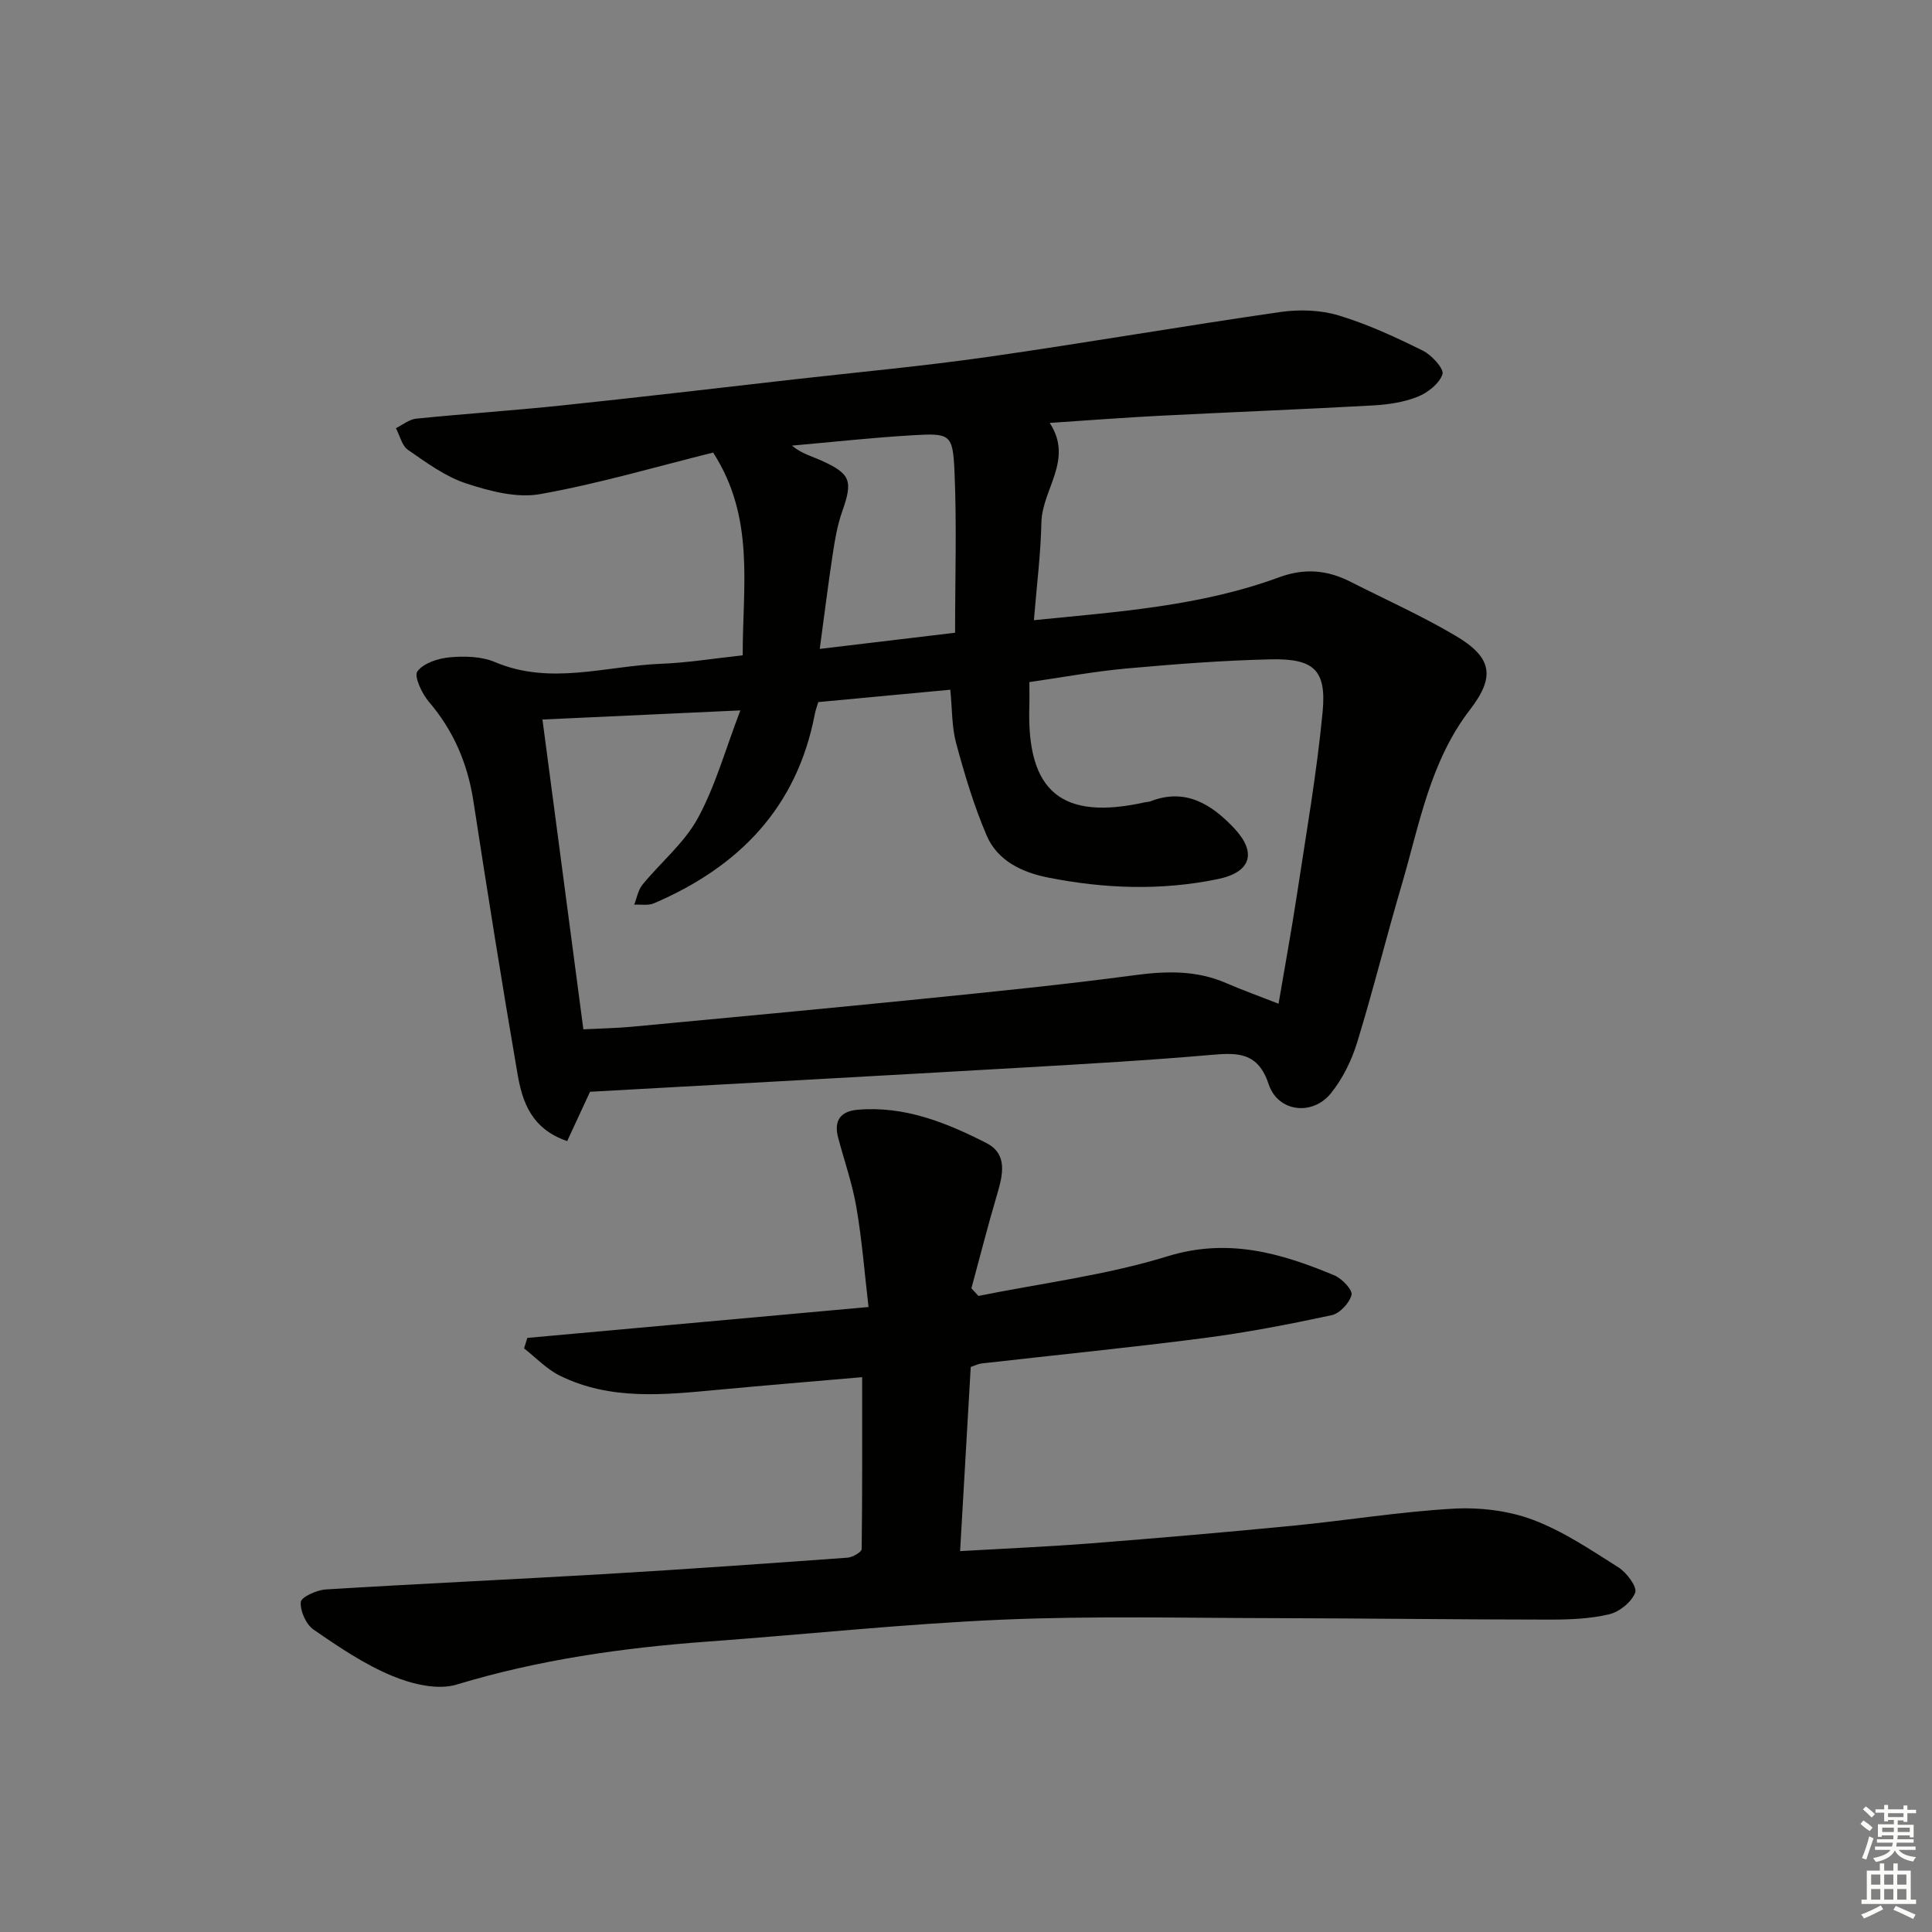
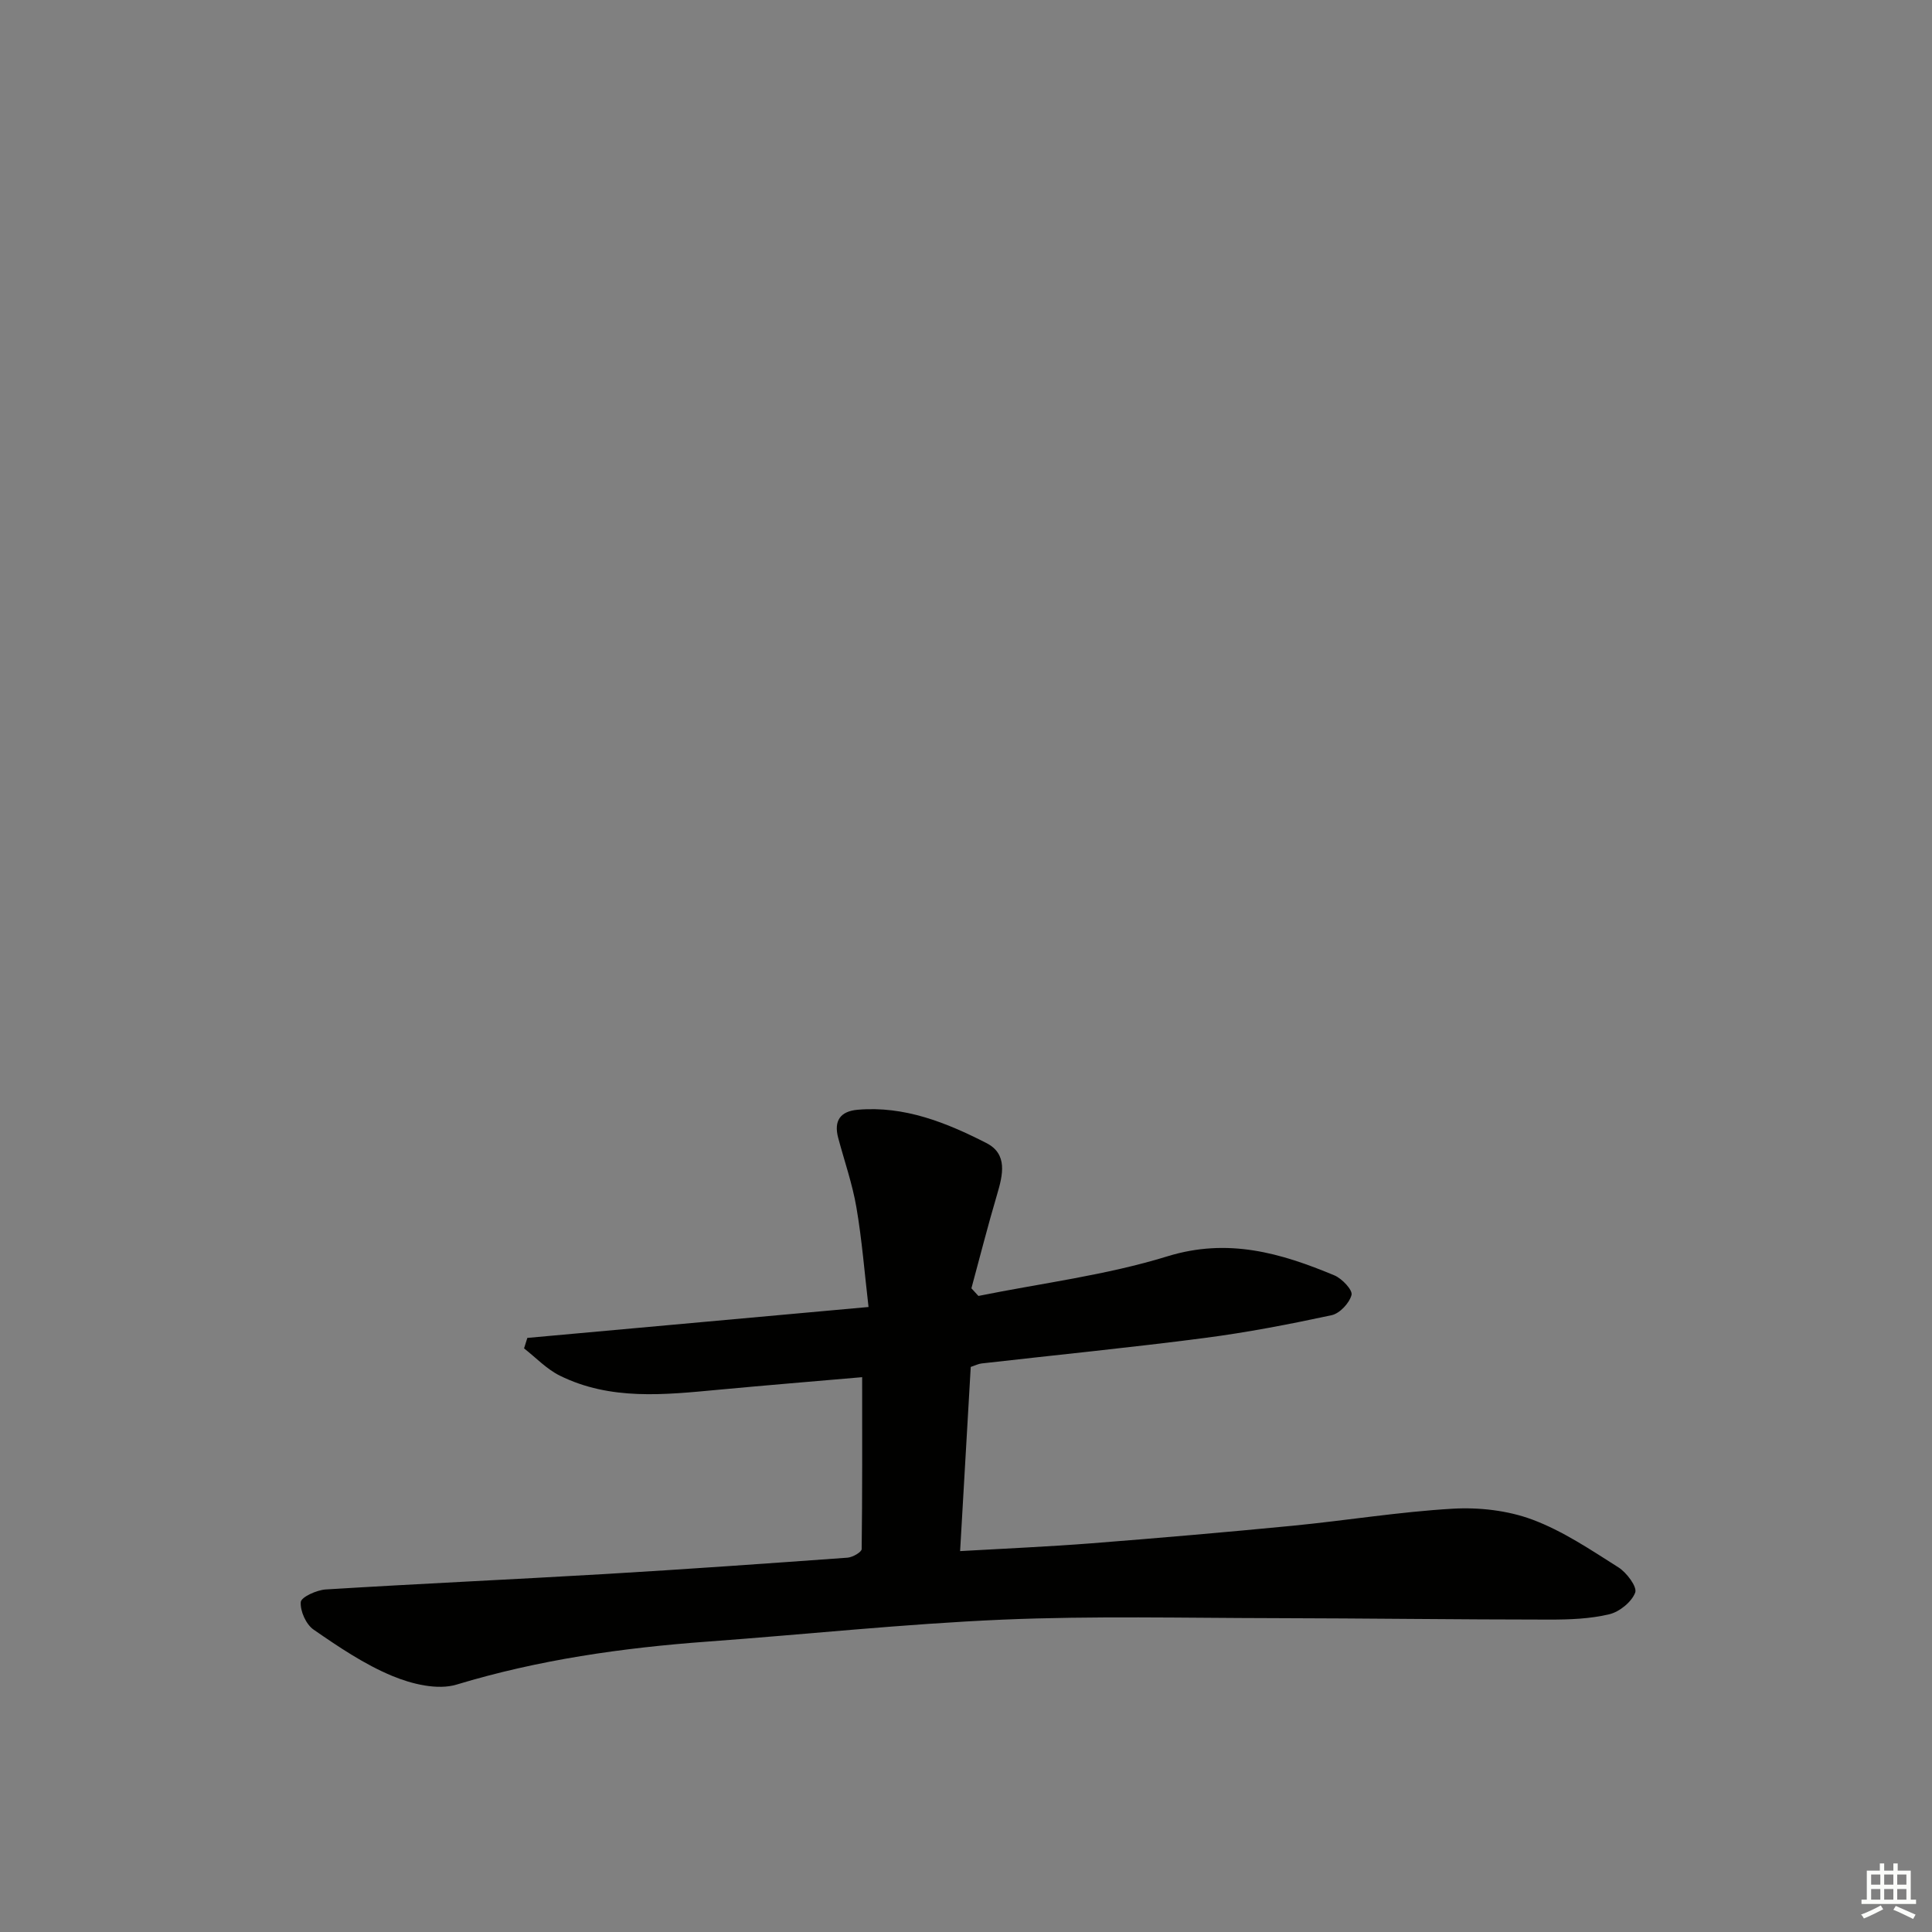
<svg xmlns="http://www.w3.org/2000/svg" enable-background="new 0 0 400 400" viewBox="0 0 400 400">
  <rect x="0" y="0" width="400" height="400" fill="#808080" stroke="none" />
-   <path d="m153.77 135.68c-.03-14.35 2.59-28.45-6.12-41.98-11.75 2.91-23.66 6.44-35.82 8.6-4.86.87-10.46-.62-15.34-2.22-4.31-1.42-8.21-4.31-12.02-6.94-1.27-.87-1.69-2.96-2.5-4.49 1.39-.68 2.74-1.82 4.19-1.97 10.08-1.02 20.2-1.69 30.27-2.75 16.03-1.68 32.04-3.57 48.05-5.39 13.36-1.51 26.77-2.75 40.08-4.65 20.2-2.89 40.32-6.38 60.52-9.29 3.94-.57 8.31-.43 12.08.71 6.01 1.81 11.79 4.5 17.43 7.29 1.83.91 4.42 3.76 4.06 4.87-.64 1.95-3.05 3.84-5.15 4.68-2.87 1.14-6.12 1.62-9.23 1.79-14.78.82-29.57 1.39-44.35 2.15-7.29.37-14.57.94-22.59 1.47 5.01 7.63-1.57 13.71-1.72 20.61-.14 6.58-.98 13.14-1.55 20.23 17.48-1.74 34.53-2.91 50.71-8.86 5.31-1.96 10.01-1.54 14.82.9 7.25 3.68 14.7 7.02 21.69 11.14 7.6 4.48 8.41 8.41 3.06 15.36-8.32 10.81-10.48 23.88-14.17 36.39-3.19 10.81-5.89 21.77-9.2 32.54-1.14 3.71-2.99 7.46-5.41 10.47-3.82 4.75-10.97 3.91-12.88-1.83-2.19-6.59-6.26-6.6-11.77-6.12-12.91 1.13-25.85 1.87-38.79 2.62-30.03 1.73-60.07 3.37-89.96 5.03-1.66 3.59-3.2 6.9-4.73 10.21-7.4-2.52-9.29-8.12-10.28-13.89-3.24-18.81-6.24-37.66-9.14-56.52-1.2-7.78-4.11-14.58-9.25-20.59-1.43-1.68-3.08-5.25-2.34-6.25 1.28-1.72 4.31-2.7 6.7-2.91 3.08-.27 6.56-.2 9.34.98 11.5 4.88 22.97.8 34.42.36 5.45-.21 10.88-1.1 16.89-1.75zm-41.46 13.29c2.9 21.94 5.67 42.93 8.47 64.14 3.72-.19 6.87-.24 10-.53 19.84-1.87 39.69-3.71 59.52-5.71 14.87-1.5 29.74-2.98 44.55-4.96 6.58-.88 12.82-1.06 19 1.62 3.46 1.5 7.02 2.77 10.86 4.28 1.29-7.61 2.67-15.09 3.81-22.6 1.91-12.61 4.12-25.2 5.32-37.89.81-8.61-1.85-11.01-10.74-10.81-9.96.22-19.91 1-29.83 1.89-6.68.6-13.31 1.84-20.15 2.82 0 2.13.04 3.62-.01 5.11-.53 17.66 6.75 23.63 24.07 19.75.32-.07.68-.05.98-.17 7.25-2.83 12.64.59 17.3 5.5 4.82 5.09 3.59 9.16-3.29 10.59-11.7 2.43-23.49 2.01-35.16-.31-5.35-1.06-10.46-3.43-12.72-8.68-2.64-6.16-4.58-12.65-6.33-19.13-.92-3.41-.81-7.1-1.21-11.08-9.45.88-18.34 1.72-27.34 2.56-.26.91-.56 1.68-.71 2.47-3.69 19.38-15.74 31.67-33.33 39.2-1.18.5-2.7.2-4.07.27.56-1.39.81-3.03 1.72-4.14 3.78-4.62 8.64-8.61 11.44-13.73 3.65-6.68 5.71-14.23 8.82-22.35-14.6.67-27.47 1.27-40.97 1.89zm85.43-17.97c0-11.4.36-22.38-.12-33.33-.35-7.84-.86-8.01-8.77-7.55-8.31.49-16.59 1.41-24.89 2.14 2.04 1.69 4.12 2.2 6.03 3.06 6.2 2.8 6.62 4.22 4.35 10.66-.98 2.79-1.48 5.78-1.93 8.72-.95 6.27-1.73 12.56-2.69 19.65 10.07-1.21 18.78-2.25 28.02-3.35z" fill="#010100" />
-   <path d="m178.5 285.13c-9.72.84-19.79 1.67-29.85 2.61-11.11 1.04-22.27 2.25-32.75-2.93-2.73-1.35-4.95-3.73-7.4-5.64.23-.72.45-1.45.68-2.17 23.2-2.1 46.4-4.21 70.64-6.4-.82-7-1.35-13.87-2.51-20.62-.83-4.88-2.5-9.62-3.78-14.43-.93-3.51.45-5.48 4.05-5.79 9.68-.83 18.35 2.66 26.65 6.9 4.44 2.27 3.41 6.57 2.21 10.63-1.91 6.44-3.56 12.96-5.32 19.44.48.53.97 1.05 1.45 1.58 13.06-2.64 26.42-4.28 39.09-8.19 12.58-3.89 23.52-.7 34.63 3.94 1.57.66 3.79 3.03 3.53 4.04-.44 1.69-2.44 3.84-4.13 4.2-8.75 1.88-17.56 3.58-26.43 4.73-15.32 1.99-30.7 3.51-46.05 5.26-.63.07-1.24.39-2.23.72-.71 12.39-1.43 24.81-2.2 38.13 9.38-.54 18.26-.92 27.13-1.61 13.91-1.09 27.82-2.29 41.71-3.64 11.07-1.08 22.09-2.89 33.18-3.53 5.45-.31 11.36.36 16.44 2.25 6.31 2.35 12.08 6.25 17.83 9.89 1.71 1.08 3.93 4.05 3.48 5.23-.74 1.95-3.26 3.99-5.38 4.49-3.98.95-8.22 1.1-12.35 1.1-18.96-.01-37.93-.26-56.89-.3-18.79-.03-37.61-.49-56.37.31-20.41.88-40.76 3.06-61.15 4.55-17.58 1.29-34.89 3.75-51.86 8.89-3.96 1.2-9.29-.1-13.35-1.79-5.77-2.4-11.1-6.01-16.28-9.59-1.56-1.08-2.79-3.83-2.65-5.7.08-1.03 3.29-2.49 5.16-2.61 19.25-1.19 38.52-2.06 57.77-3.19 16.77-.99 33.53-2.18 50.28-3.39 1.05-.08 2.91-1.15 2.92-1.78.15-11.73.1-23.47.1-35.59z" fill="#010100" />
+   <path d="m178.5 285.13c-9.72.84-19.79 1.67-29.85 2.61-11.11 1.04-22.27 2.25-32.75-2.93-2.73-1.35-4.95-3.73-7.4-5.64.23-.72.45-1.45.68-2.17 23.2-2.1 46.4-4.21 70.64-6.4-.82-7-1.35-13.87-2.51-20.62-.83-4.88-2.5-9.62-3.78-14.43-.93-3.51.45-5.48 4.05-5.79 9.68-.83 18.35 2.66 26.65 6.9 4.44 2.27 3.41 6.57 2.21 10.63-1.91 6.44-3.56 12.96-5.32 19.44.48.53.97 1.05 1.45 1.58 13.06-2.64 26.42-4.28 39.09-8.19 12.58-3.89 23.52-.7 34.63 3.94 1.57.66 3.79 3.03 3.53 4.04-.44 1.69-2.44 3.84-4.13 4.2-8.75 1.88-17.56 3.58-26.43 4.73-15.32 1.99-30.7 3.51-46.05 5.26-.63.07-1.24.39-2.23.72-.71 12.39-1.43 24.81-2.2 38.13 9.38-.54 18.26-.92 27.13-1.61 13.91-1.09 27.82-2.29 41.71-3.64 11.07-1.08 22.09-2.89 33.18-3.53 5.45-.31 11.36.36 16.44 2.25 6.31 2.35 12.08 6.25 17.83 9.89 1.71 1.08 3.93 4.05 3.48 5.23-.74 1.95-3.26 3.99-5.38 4.49-3.98.95-8.22 1.1-12.35 1.1-18.96-.01-37.93-.26-56.89-.3-18.79-.03-37.61-.49-56.37.31-20.41.88-40.76 3.06-61.15 4.55-17.58 1.29-34.89 3.75-51.86 8.89-3.96 1.2-9.29-.1-13.35-1.79-5.77-2.4-11.1-6.01-16.28-9.59-1.56-1.08-2.79-3.83-2.65-5.7.08-1.03 3.29-2.49 5.16-2.61 19.25-1.19 38.52-2.06 57.77-3.19 16.77-.99 33.53-2.18 50.28-3.39 1.05-.08 2.91-1.15 2.92-1.78.15-11.73.1-23.47.1-35.59" fill="#010100" />
  <g fill="#fbfcfa">
-     <path d="m385.2 377.6.6-.7c.6.4 1.3.9 1.9 1.5l-.6.7c-.8-.5-1.4-1-1.9-1.5zm.3 7.1c.6-1.4 1.1-2.9 1.5-4.5.3.1.6.3.9.4-.5 1.4-1 2.9-1.5 4.4zm.2-10.1.6-.6c.7.5 1.3 1.1 1.9 1.6l-.7.7c-.6-.6-1.2-1.2-1.8-1.7zm8.4-.8h.8v.9h1.8v.7h-1.8v1.8h-.8v-.3h-1.2v.9h3.3v2.6h-.8v-.4h-2.5c0 .3 0 .6-.1.8h3.4v.7h-3.5c0 .3-.1.6-.1.8h4v.7h-3.5c.7.9 1.9 1.3 3.6 1.5-.2.2-.4.5-.6.9-1.9-.3-3.2-1.1-3.8-2.3-.5 1.1-1.8 2-3.9 2.4-.2-.3-.4-.5-.6-.8 1.9-.4 3.1-.9 3.6-1.7h-3.2v-.7h3.5c.1-.2.1-.5.2-.8h-3.3v-.7h3.4c0-.2 0-.5 0-.8h-2.4v.3h-.8v-2.6h3.3v-.9h-1.2v.3h-.8v-1.8h-1.8v-.7h1.8v-.9h.8v.9h3.2zm-4.4 5.5h2.4c0-.3 0-.6 0-.9h-2.4zm1.2-3.1h3.2v-.8h-3.2zm4.4 2.2h-2.4v.9h2.5v-.9z" />
    <path d="m389.2 385.8h.9v1.5h1.9v-1.5h.9v1.5h2.7v6h1.1v.9h-11.3v-.9h1.1v-6h2.7zm.2 8.7.5.8c-1.2.6-2.5 1.3-4 1.9-.2-.3-.3-.6-.6-.8 1.6-.6 3-1.3 4.1-1.9zm-2-4.3h1.9v-2.1h-1.9zm0 3.1h1.9v-2.2h-1.9zm2.7-3.1h1.9v-2.1h-1.9zm0 3.1h1.9v-2.2h-1.9zm2.4 1.3c1.4.6 2.7 1.2 4.1 1.8l-.5.9c-1.5-.7-2.8-1.4-4.1-1.9zm2.2-6.5h-1.9v2.1h1.9zm-1.9 5.2h1.9v-2.2h-1.9z" />
  </g>
</svg>